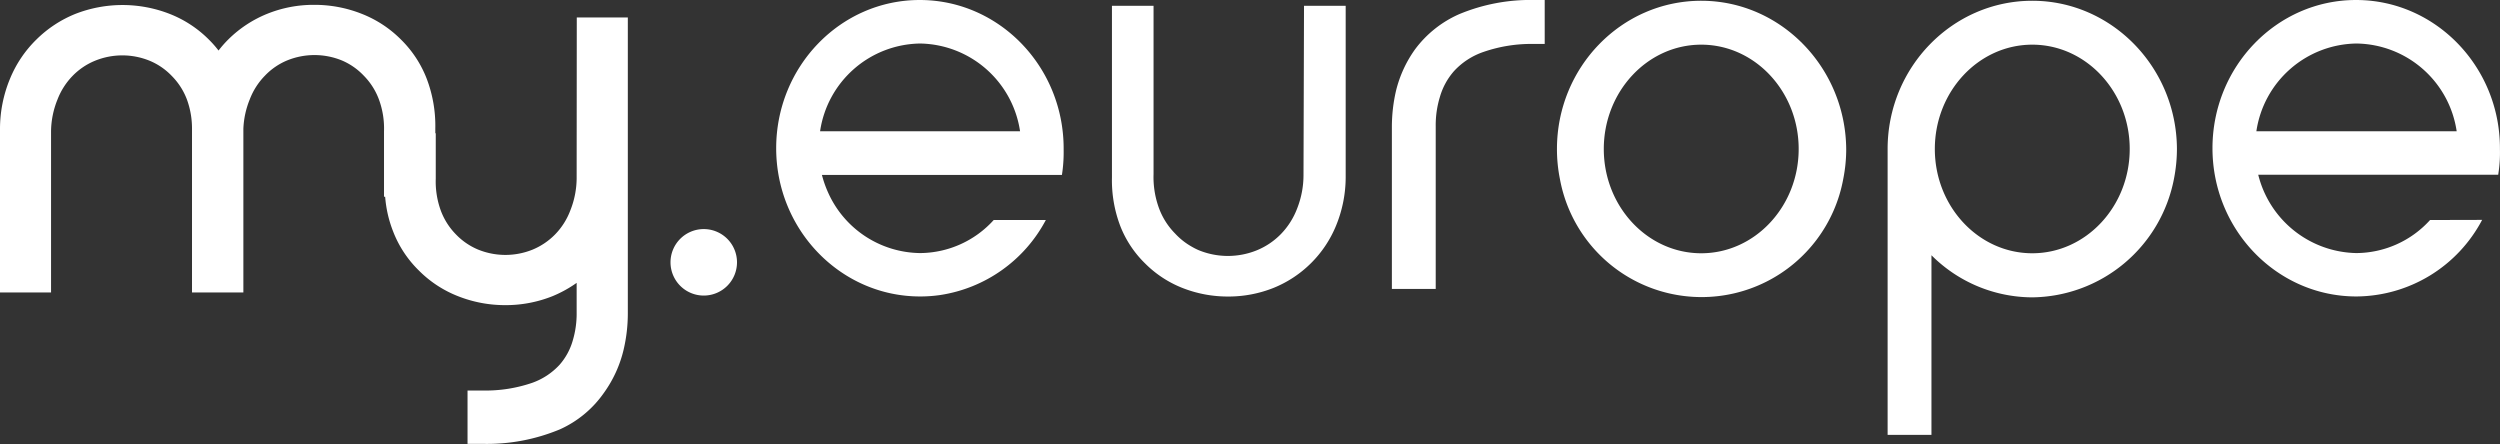
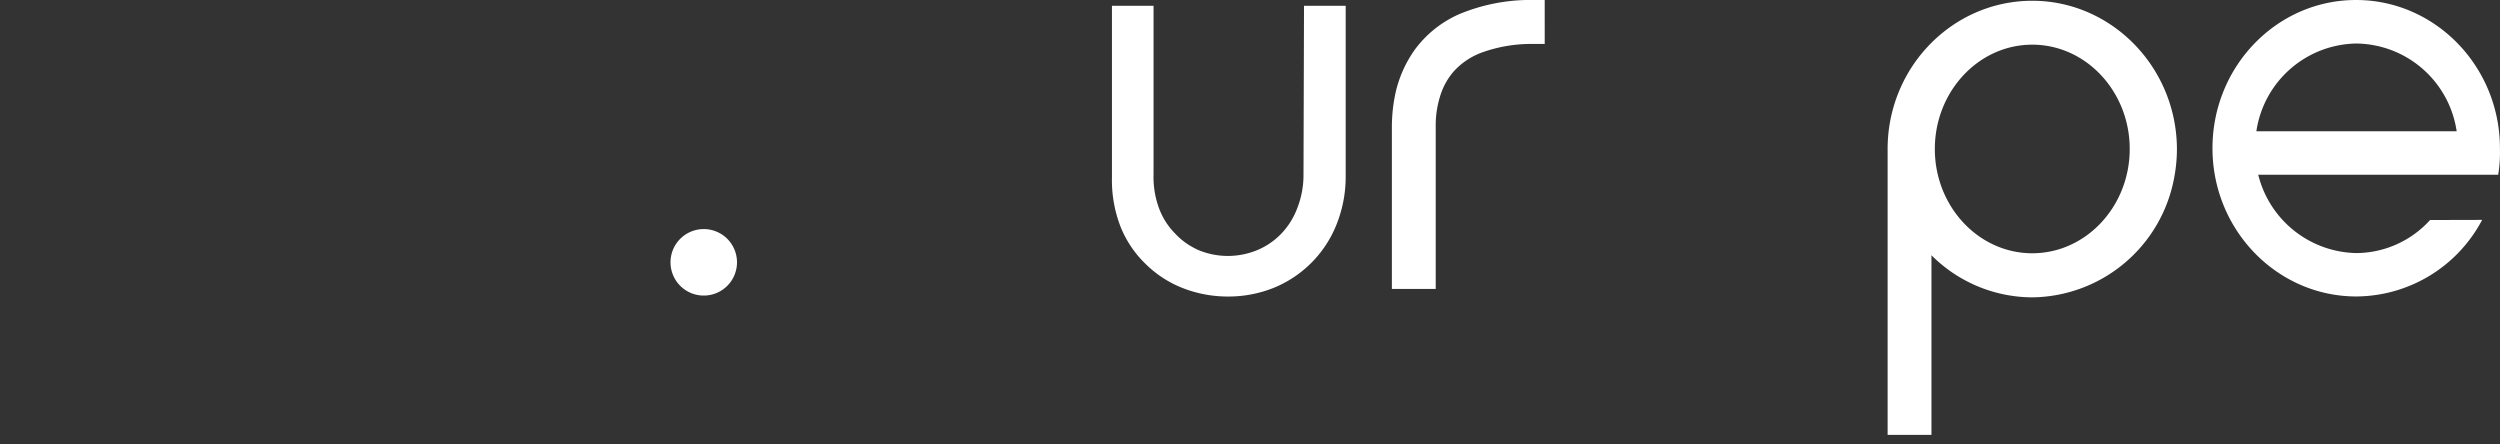
<svg xmlns="http://www.w3.org/2000/svg" viewBox="0 0 391.79 69.58">
  <rect x="0" y="0" width="391.79" height="69.58" fill="#333333" stroke="none" />
  <defs>
    <style>.cls-1{fill:#fff;}</style>
  </defs>
  <g id="Calque_2" data-name="Calque 2">
    <g id="Calque_1-2" data-name="Calque 1">
      <g id="Calque_2-2" data-name="Calque 2">
        <g id="Calque_1-2-2" data-name="Calque 1-2">
-           <path class="cls-1" d="M90.37,28a13.84,13.84,0,0,1-1,5A10.88,10.88,0,0,1,87,36.73a10.65,10.65,0,0,1-3.51,2.38,11.35,11.35,0,0,1-8.57,0,10.31,10.31,0,0,1-3.48-2.39A10.58,10.58,0,0,1,69.08,33a13.31,13.31,0,0,1-.79-5V20.88h-.07v-.71a20.76,20.76,0,0,0-1.35-7.84,17.41,17.41,0,0,0-4.06-6.16,17.89,17.89,0,0,0-6.11-4A20,20,0,0,0,49.26.76a19.36,19.36,0,0,0-7.4,1.41,18.54,18.54,0,0,0-6.07,4,17.06,17.06,0,0,0-1.54,1.75,16.75,16.75,0,0,0-1.53-1.73,17.85,17.85,0,0,0-6.1-4,20.33,20.33,0,0,0-14.84,0,18.54,18.54,0,0,0-6.07,4,18.34,18.34,0,0,0-4.13,6.12A20.58,20.58,0,0,0,0,20.17V45.83H8V20.62a13.59,13.59,0,0,1,1-5,10.94,10.94,0,0,1,2.37-3.72,10.39,10.39,0,0,1,3.52-2.38,11.32,11.32,0,0,1,8.56,0,10.17,10.17,0,0,1,3.48,2.39,10.48,10.48,0,0,1,2.38,3.73,13.22,13.22,0,0,1,.78,4.49v25.7h8.05V20.17h0a13.58,13.58,0,0,1,1-4.59,10.82,10.82,0,0,1,2.38-3.72A10.22,10.22,0,0,1,45,9.47a11.35,11.35,0,0,1,8.57,0A10.22,10.22,0,0,1,57,11.85a10.48,10.48,0,0,1,2.38,3.73,13.12,13.12,0,0,1,.8,5V30.83h.18a18.73,18.73,0,0,0,1.24,5.42,17.28,17.28,0,0,0,4.06,6.16,17.76,17.76,0,0,0,6.1,4,20,20,0,0,0,7.44,1.41,19.74,19.74,0,0,0,7.4-1.41,19.23,19.23,0,0,0,3.77-2.08V49a14.7,14.7,0,0,1-.61,4.37,9.88,9.88,0,0,1-2.06,3.79A10.69,10.69,0,0,1,83.39,60a22.55,22.55,0,0,1-7.77,1.2H73.27v8.36h2.35a29.73,29.73,0,0,0,12.14-2.28,16.79,16.79,0,0,0,6.85-5.67,19.1,19.1,0,0,0,3.12-6.81,24.87,24.87,0,0,0,.66-5.7V2.74h-8Z" />
          <path class="cls-1" d="M110.29,35.9a5.21,5.21,0,1,0,5.21,5.21h0A5.21,5.21,0,0,0,110.29,35.9Z" />
          <path class="cls-1" d="M228.68,2.22a17.27,17.27,0,0,0-6.91,5.5,18.72,18.72,0,0,0-3,6.54,25.11,25.11,0,0,0-.64,5.54V45.28H225V19.8a15.16,15.16,0,0,1,.65-4.59,10.52,10.52,0,0,1,2.22-4.07,11.16,11.16,0,0,1,4.61-3,22.9,22.9,0,0,1,8-1.25h1.6V0h-1.6A29,29,0,0,0,228.68,2.22Z" />
          <path class="cls-1" d="M204.28,27.36a14.28,14.28,0,0,1-1,5.32,11.7,11.7,0,0,1-2.54,4A11.2,11.2,0,0,1,197,39.21a12.05,12.05,0,0,1-9.14,0,9.33,9.33,0,0,1-1-.5l-.16-.09a10.63,10.63,0,0,1-2.52-2,11.12,11.12,0,0,1-2.55-4,14.17,14.17,0,0,1-.85-5.32V.91h-6.52V27.82a20.13,20.13,0,0,0,1.29,7.56,16.66,16.66,0,0,0,3.9,5.9,17.15,17.15,0,0,0,5.84,3.84,19.34,19.34,0,0,0,7.17,1.35,19,19,0,0,0,7.12-1.35,17.8,17.8,0,0,0,9.79-9.73,20.06,20.06,0,0,0,1.52-7.57V.91h-6.53Z" />
-           <path class="cls-1" d="M266.61.12C254.12.12,244,10.54,244,23.35a23.73,23.73,0,0,0,.46,4.68,22.57,22.57,0,0,0,44.41,0,23.73,23.73,0,0,0,.46-4.68C289.22,10.54,279.05.12,266.61.12Zm15.27,23.23c0,9-6.85,16.34-15.27,16.34s-15.27-7.33-15.27-16.34S258.19,7,266.61,7s15.27,7.34,15.27,16.34Z" />
          <path class="cls-1" d="M318.49.12c-12.5,0-22.67,10.42-22.67,23.23v.34h0V68.15h6.87V40a22.42,22.42,0,0,0,15.8,6.6A22.89,22.89,0,0,0,340.7,28a24.51,24.51,0,0,0,.46-4.68C341.1,10.54,330.93.12,318.49.12Zm15.27,23.23c0,9-6.85,16.34-15.27,16.34s-15.27-7.33-15.27-16.34S310.07,7,318.49,7s15.27,7.34,15.27,16.34Z" />
          <path class="cls-1" d="M380.83,34.48a15.7,15.7,0,0,1-11.55,5.18A16.16,16.16,0,0,1,353.9,27.38h37.61l.09-.64a20.66,20.66,0,0,0,.18-3.33v-.17C391.78,10.43,381.66,0,369.23,0s-22.5,10.42-22.5,23.23,10.12,23.23,22.55,23.23a22.43,22.43,0,0,0,19.71-12ZM369.28,6.82A16.09,16.09,0,0,1,385,20.57H353.61A16.09,16.09,0,0,1,369.28,6.82Z" />
-           <path class="cls-1" d="M155.73,34.48a15.67,15.67,0,0,1-11.54,5.18A16,16,0,0,1,129.7,30a17.1,17.1,0,0,1-.89-2.58h37.61l.09-.64a23.23,23.23,0,0,0,.18-3.33v-.17C166.69,10.43,156.57,0,144.14,0s-22.5,10.42-22.5,23.23,10.12,23.23,22.55,23.23a21.86,21.86,0,0,0,3.13-.22A22.56,22.56,0,0,0,163.9,34.48ZM144.19,6.82a16.11,16.11,0,0,1,15.67,13.75H128.52A16.08,16.08,0,0,1,144.19,6.82Z" />
        </g>
      </g>
    </g>
  </g>
</svg>